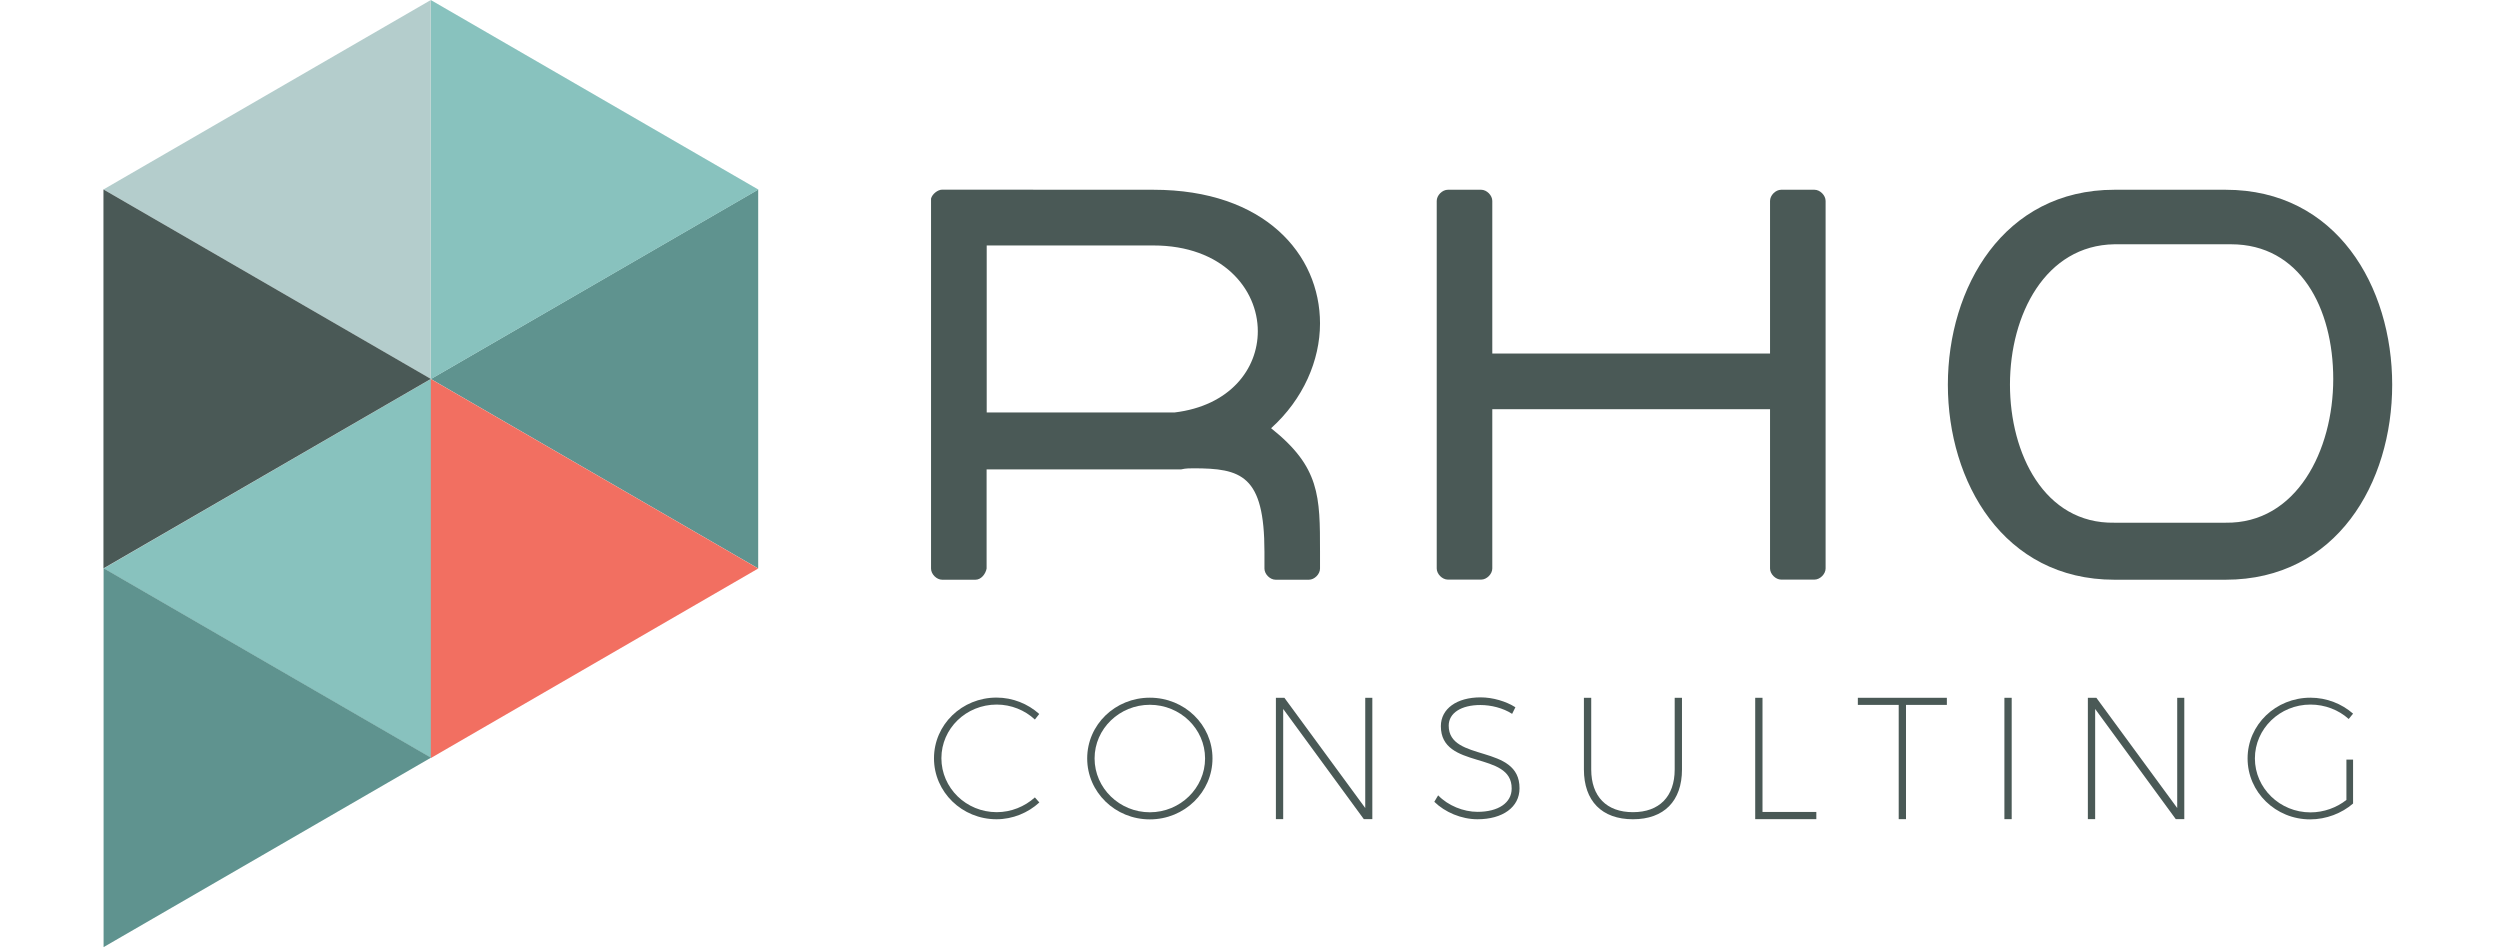
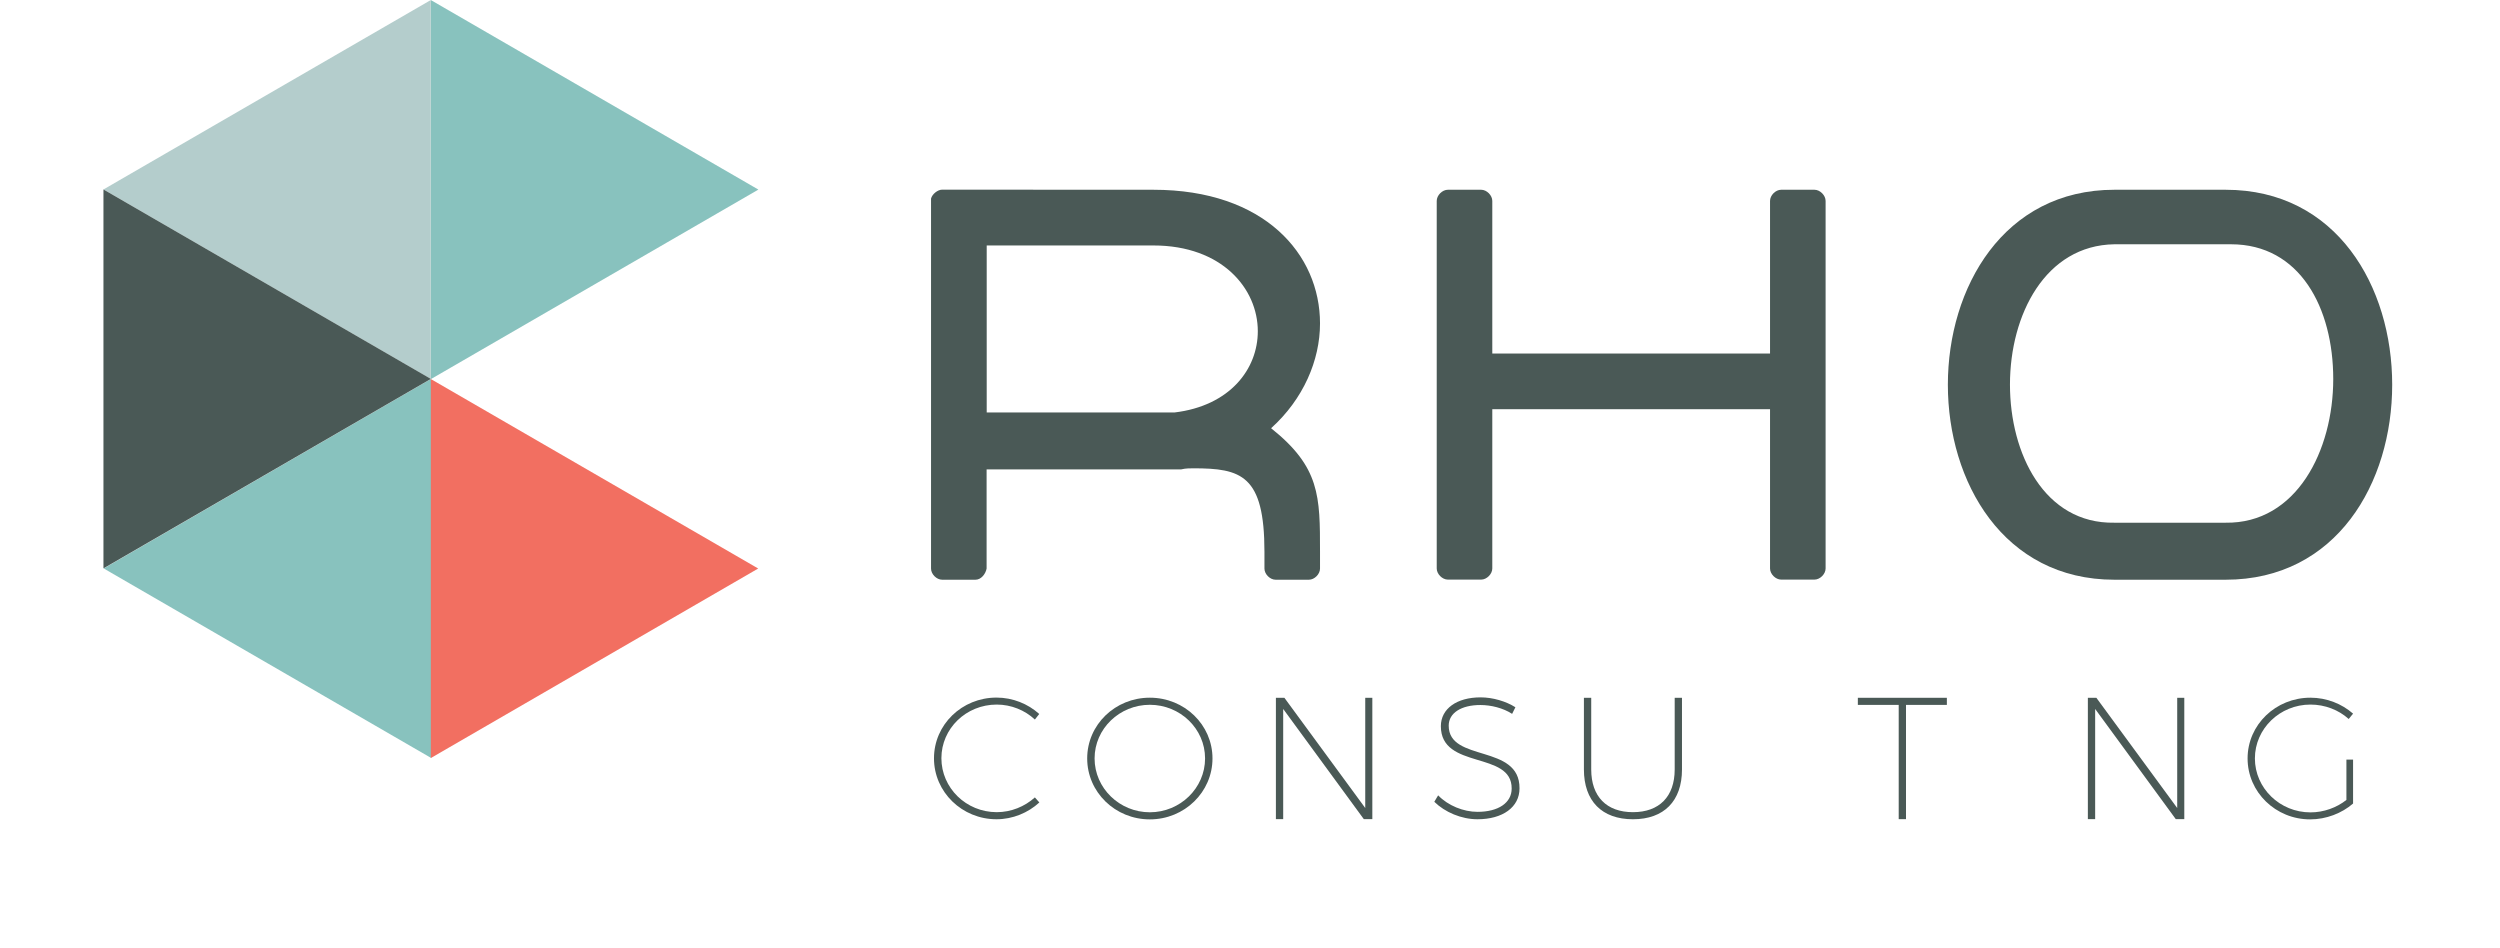
<svg xmlns="http://www.w3.org/2000/svg" width="145" height="55" viewBox="0 0 145 55" fill="none">
  <path d="M25 43.959V21.977L6.015 32.97" fill="#88C2BE" />
-   <path d="M43.975 32.97V10.992L24.989 21.981" fill="#5F938F" />
  <path d="M24.989 21.981V0L6 10.989" fill="#B4CDCC" />
  <path d="M24.997 21.985L43.986 10.996L24.997 0.008" fill="#88C2BE" />
  <path d="M6 32.966L24.989 21.977L6 10.989" fill="#4A5956" />
  <path d="M24.989 43.966L43.975 32.974L24.989 21.985" fill="#F26F61" />
-   <path d="M6.008 54.933L24.997 43.944L6.008 32.955" fill="#5F938F" />
  <path d="M60.276 41.41L60.023 41.733C59.441 41.188 58.645 40.865 57.811 40.865C56.035 40.865 54.601 42.253 54.601 43.976C54.601 45.699 56.035 47.106 57.811 47.106C58.645 47.106 59.429 46.783 60.023 46.25L60.282 46.542C59.631 47.144 58.734 47.517 57.798 47.517C55.801 47.517 54.171 45.94 54.171 43.982C54.171 42.025 55.795 40.46 57.798 40.46C58.74 40.46 59.618 40.821 60.269 41.404" fill="#4A5956" />
  <path d="M70.324 43.989C70.324 45.94 68.7 47.524 66.691 47.524C64.681 47.524 63.057 45.946 63.057 43.989C63.057 42.031 64.681 40.466 66.691 40.466C68.7 40.466 70.324 42.037 70.324 43.989ZM63.486 43.989C63.486 45.712 64.934 47.112 66.691 47.112C68.447 47.112 69.894 45.712 69.894 43.989C69.894 42.265 68.447 40.878 66.691 40.878C64.934 40.878 63.486 42.265 63.486 43.989Z" fill="#4A5956" />
  <path d="M79.102 47.511L74.425 41.119V47.511H74.002V40.472H74.495L79.184 46.865V40.472H79.595V47.511" fill="#4A5956" />
  <path d="M87.892 41.024L87.703 41.404C87.178 41.062 86.47 40.891 85.864 40.891C84.751 40.891 84.025 41.353 84.025 42.088C84.025 44.229 88.151 43.127 88.132 45.725C88.132 46.814 87.159 47.517 85.693 47.517C84.758 47.517 83.803 47.106 83.19 46.504L83.412 46.13C83.987 46.726 84.878 47.087 85.699 47.087C86.906 47.087 87.677 46.561 87.677 45.737C87.696 43.532 83.57 44.66 83.57 42.12C83.57 41.106 84.492 40.447 85.876 40.447C86.59 40.447 87.361 40.682 87.886 41.017" fill="#4A5956" />
  <path d="M97.555 44.629C97.555 46.459 96.512 47.517 94.711 47.517C92.91 47.517 91.867 46.459 91.867 44.629V40.472H92.291V44.629C92.291 46.2 93.182 47.106 94.711 47.106C96.24 47.106 97.132 46.2 97.132 44.629V40.472H97.555" fill="#4A5956" />
-   <path d="M105.347 47.093V47.511H101.802V40.472H102.225V47.093" fill="#4A5956" />
  <path d="M110.548 40.884V47.511H110.125V40.884H107.755V40.472H112.918V40.884" fill="#4A5956" />
-   <path d="M116.678 40.472H116.255V47.511H116.678V40.472Z" fill="#4A5956" />
  <path d="M126.196 47.511L121.519 41.119V47.511H121.096V40.472H121.589L126.278 46.865V40.472H126.689V47.511" fill="#4A5956" />
  <path d="M136.478 44.058V46.605C135.827 47.169 134.923 47.524 133.988 47.524C131.991 47.524 130.36 45.946 130.36 43.989C130.36 42.031 131.997 40.466 134.007 40.466C134.948 40.466 135.827 40.821 136.478 41.391L136.225 41.702C135.644 41.176 134.847 40.865 134.007 40.865C132.231 40.865 130.784 42.265 130.784 43.989C130.784 45.712 132.231 47.118 134.007 47.118C134.778 47.118 135.524 46.846 136.092 46.396V44.058" fill="#4A5956" />
  <path d="M66.898 11.006C73.345 11.006 76.561 14.751 76.561 18.761C76.561 20.896 75.594 23.151 73.724 24.837C76.561 27.098 76.561 28.777 76.561 32.008V32.978C76.561 33.301 76.239 33.624 75.917 33.624H73.983C73.661 33.624 73.338 33.301 73.338 32.978V32.008C73.338 27.548 71.986 27.162 69.212 27.162C69.016 27.162 68.763 27.162 68.504 27.225H57.223V32.978C57.16 33.301 56.901 33.624 56.578 33.624H54.645C54.322 33.624 54 33.301 54 32.978V11.52C54.063 11.26 54.386 11 54.645 11M57.229 23.924H68.118C71.341 23.538 72.953 21.403 72.953 19.211C72.953 16.753 70.892 14.237 66.898 14.237H57.229V23.931V23.924Z" fill="#4A5956" />
  <path d="M85.909 11.006C86.231 11.006 86.553 11.329 86.553 11.653V20.503H102.662V11.653C102.662 11.329 102.984 11.006 103.307 11.006H105.24C105.563 11.006 105.885 11.329 105.885 11.653V32.971C105.885 33.294 105.563 33.617 105.24 33.617H103.307C102.984 33.617 102.662 33.294 102.662 32.971V23.734H86.553V32.971C86.553 33.294 86.231 33.617 85.909 33.617H83.975C83.652 33.617 83.33 33.294 83.33 32.971V11.653C83.33 11.329 83.652 11.006 83.975 11.006" fill="#4A5956" />
  <path d="M129.084 11.006C135.531 11.006 138.747 16.626 138.747 22.315C138.747 28.004 135.524 33.624 129.084 33.624H122.638C116.192 33.624 112.976 27.941 112.976 22.315C112.976 16.689 116.199 11.006 122.638 11.006M116.578 22.309C116.578 26.313 118.575 30.387 122.632 30.317H129.078C133.205 30.38 135.328 26.116 135.328 21.986C135.328 17.855 133.394 14.168 129.4 14.168H122.632C118.638 14.231 116.578 18.241 116.578 22.309Z" fill="#4A5956" />
</svg>